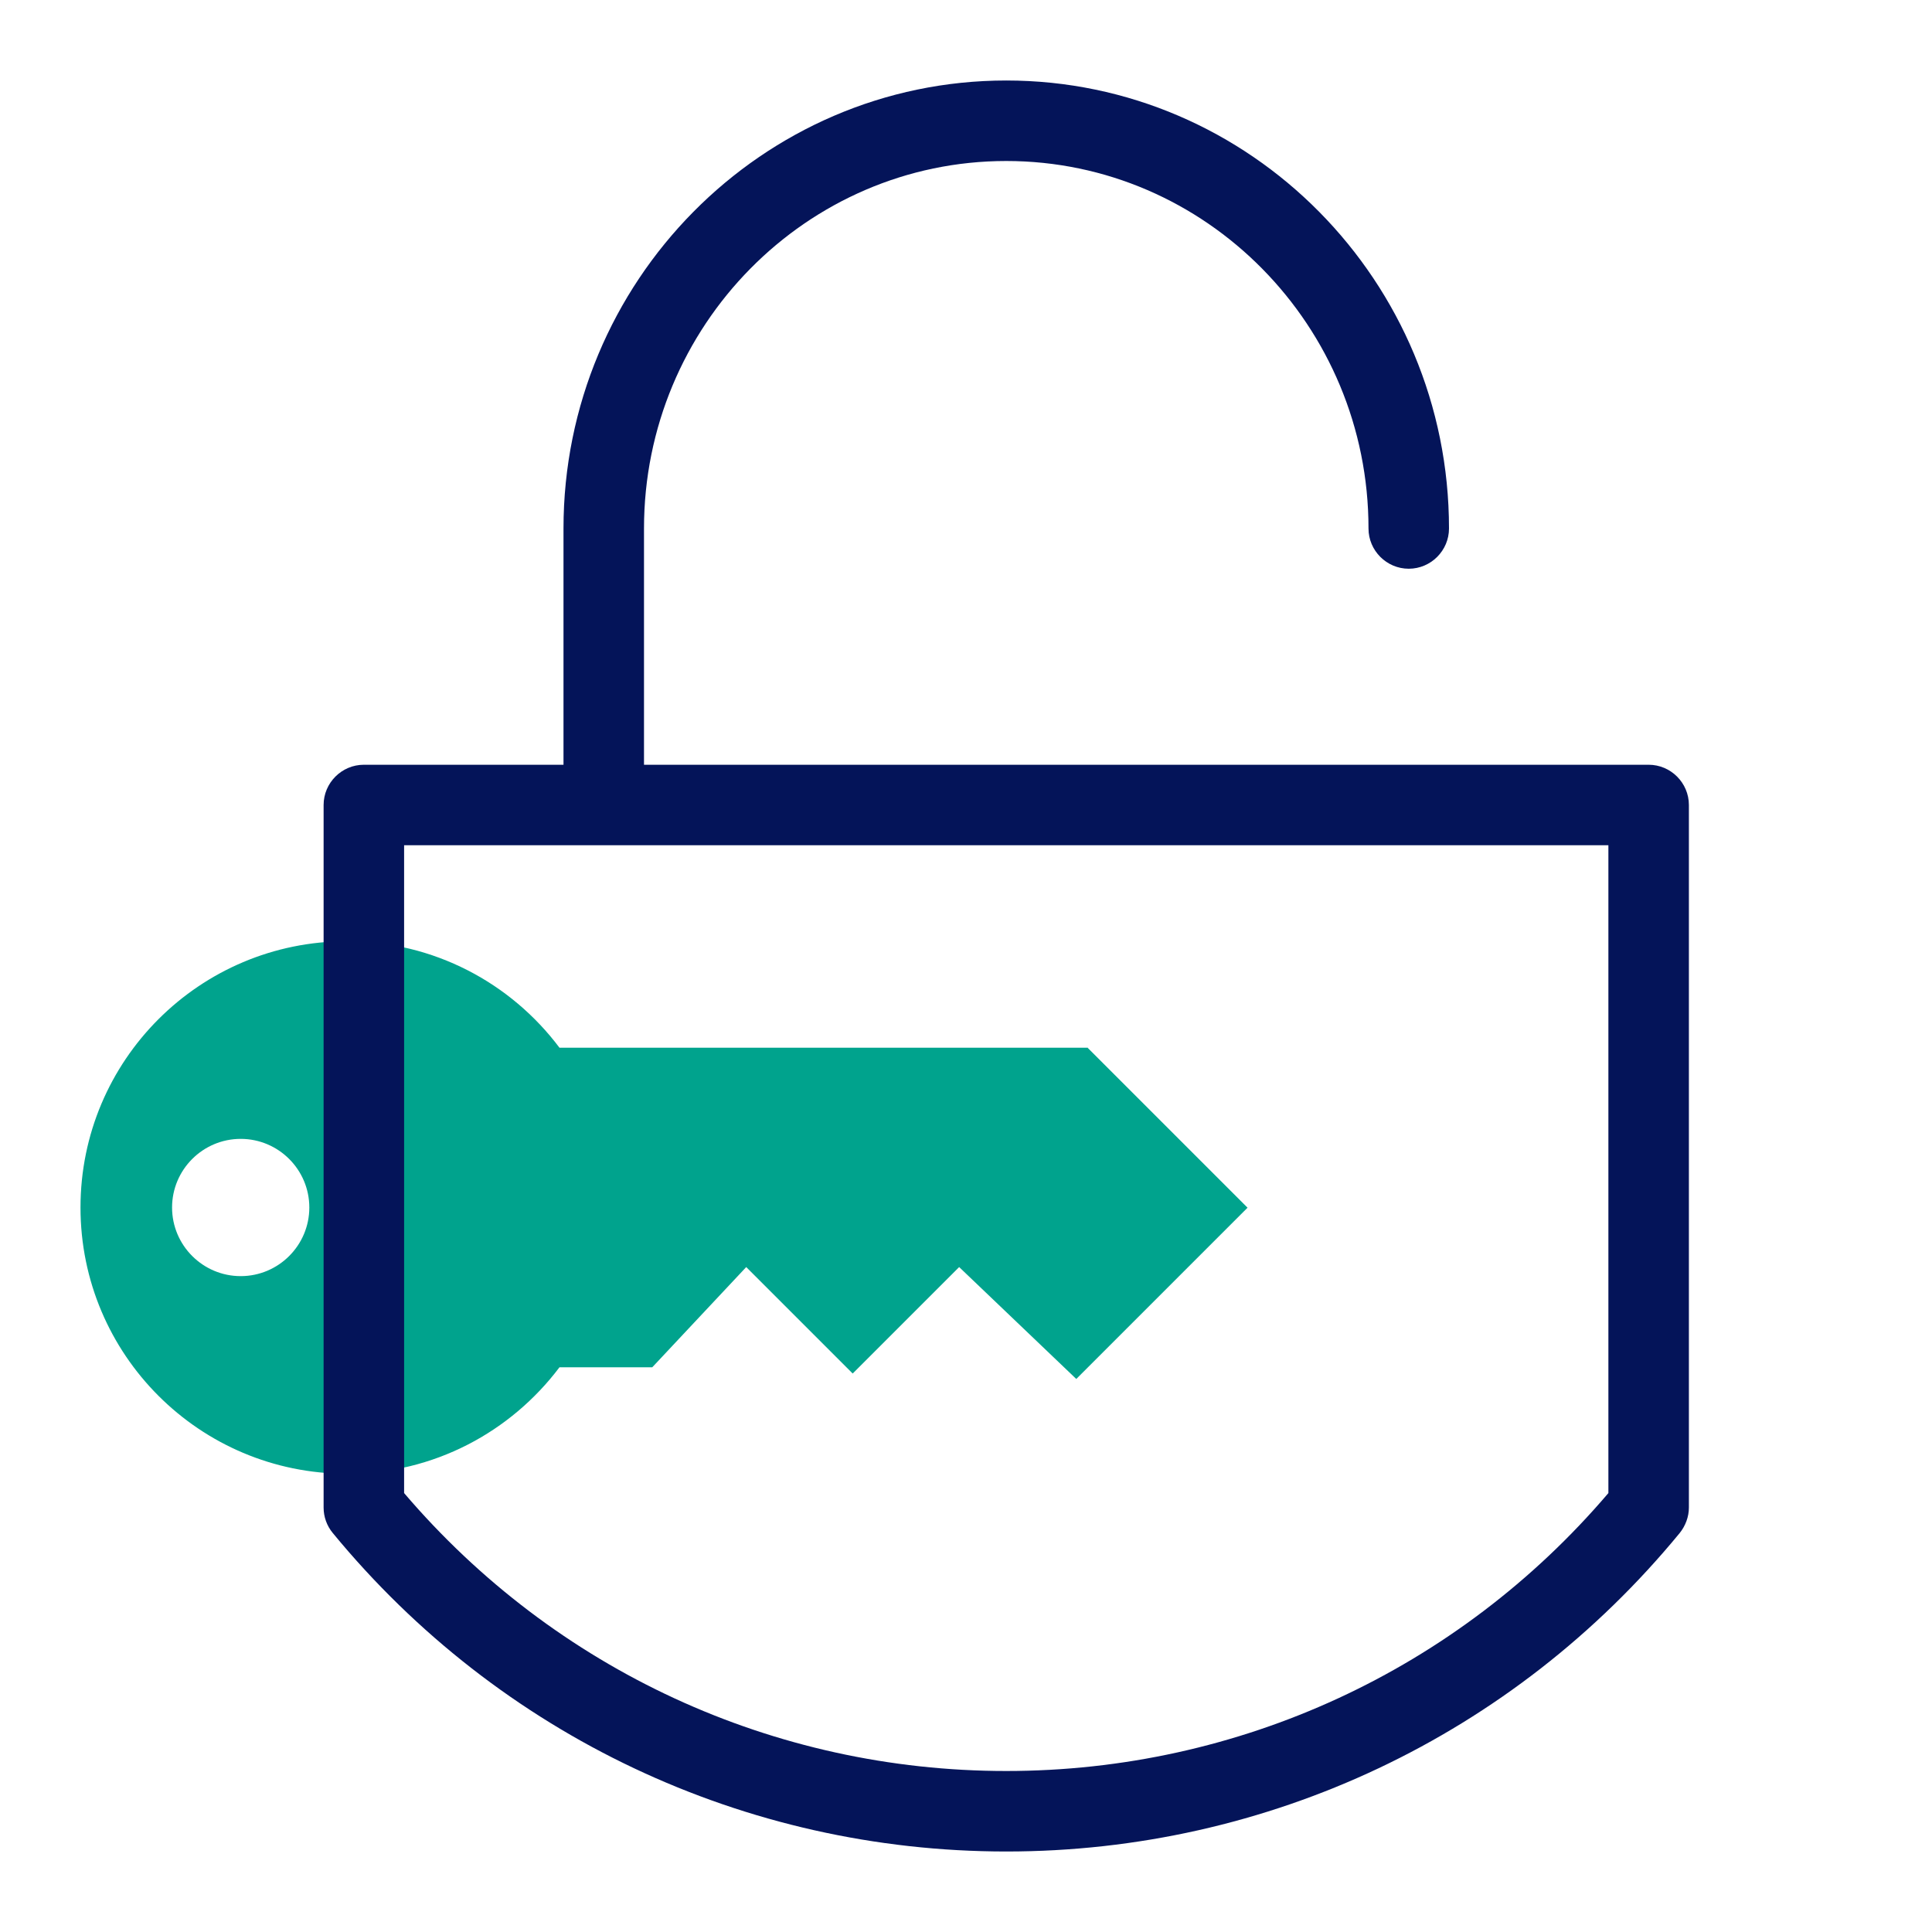
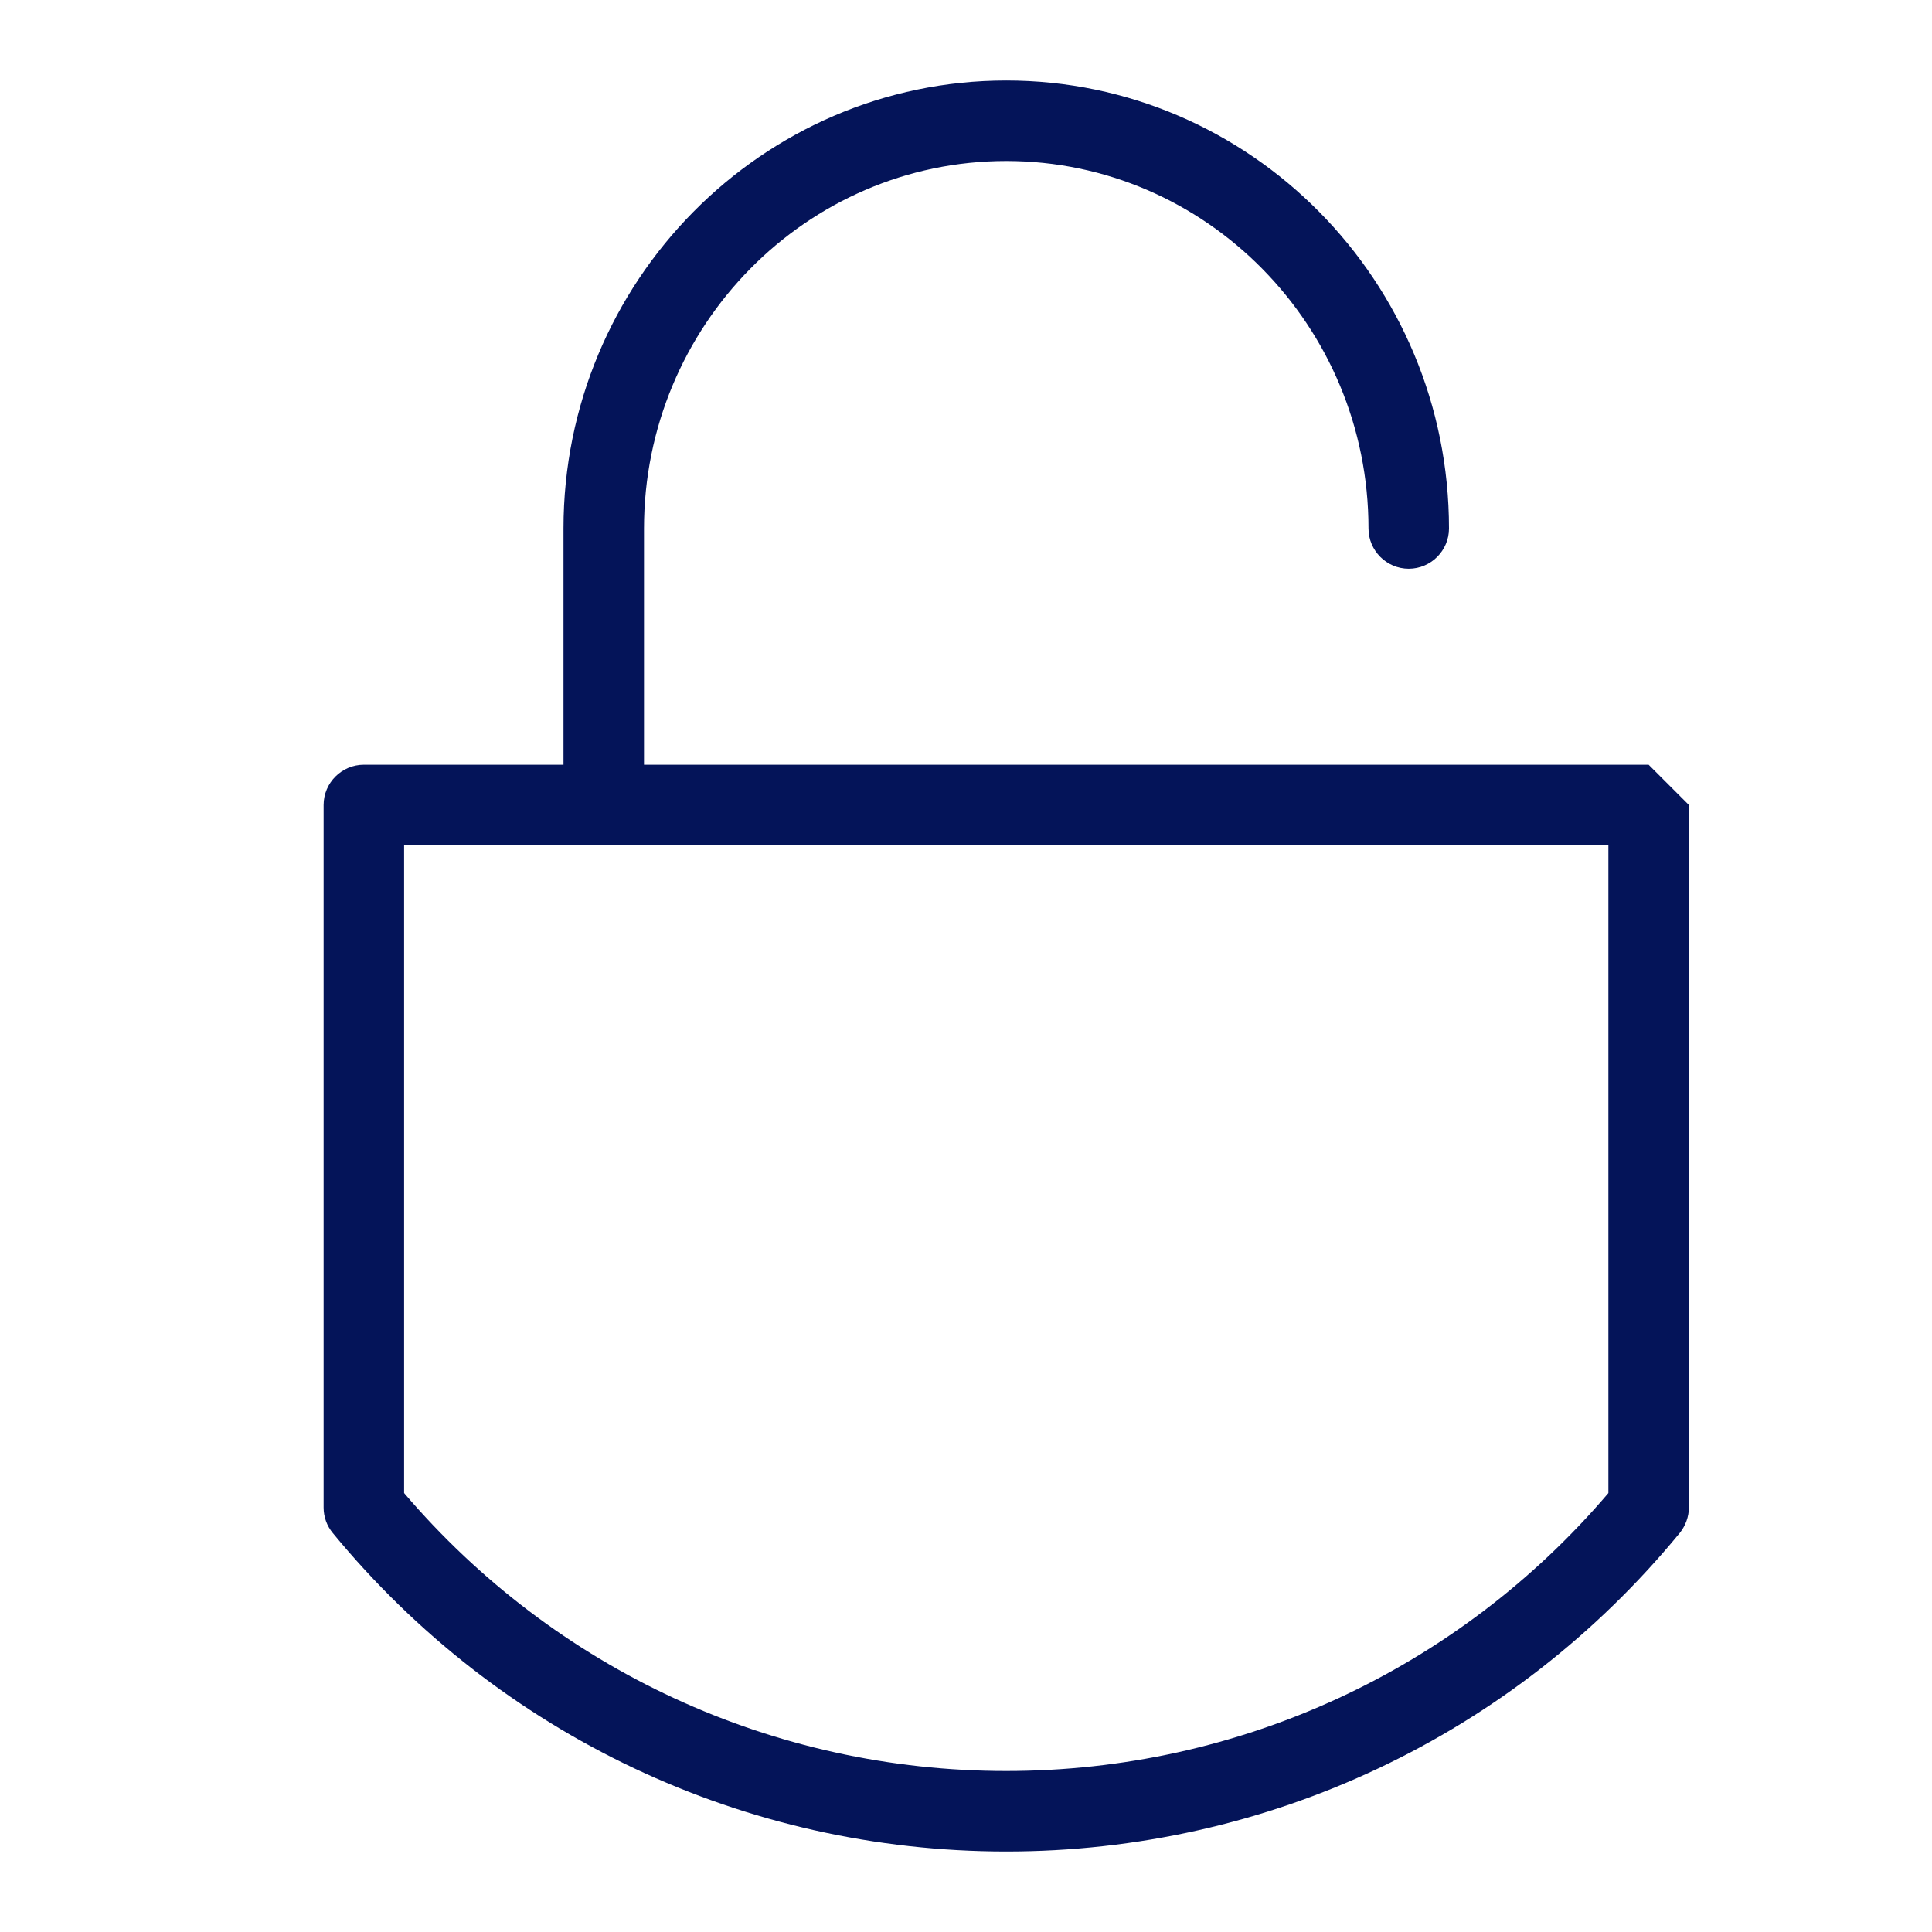
<svg xmlns="http://www.w3.org/2000/svg" id="Icon" viewBox="0 0 96 96">
  <defs>
    <style>.cls-1{fill:#00a38d;}.cls-1,.cls-2{stroke-width:0px;}.cls-2{fill:#041459;}</style>
  </defs>
-   <path class="cls-1" d="M54.06,52.06h-26.26c-2.41-3.21-6.24-5.29-10.57-5.29-7.31,0-13.23,5.92-13.23,13.23s5.92,13.23,13.23,13.23c4.33,0,8.15-2.08,10.57-5.29h4.61l4.67-4.98,5.29,5.29,5.29-5.29,5.82,5.56,8.51-8.51-7.94-7.94ZM11.96,63.41c-1.88,0-3.41-1.53-3.41-3.41s1.53-3.41,3.41-3.41,3.41,1.53,3.41,3.41-1.53,3.41-3.41,3.41Z" />
-   <path class="cls-2" d="M81.92,38h-49.92v-11.74c0-10.07,8.08-18.26,18-18.26s18,8.19,18,18.26c0,1.1.9,2,2,2s2-.9,2-2c0-12.28-9.87-22.26-22-22.26s-22,9.99-22,22.26v11.74h-9.92c-1.1,0-2,.9-2,2v34.91c0,.46.16.91.46,1.27,8.27,10.05,20.46,15.82,33.46,15.82s25.19-5.76,33.46-15.82c.29-.36.46-.81.46-1.27v-34.91c0-1.1-.9-2-2-2ZM79.92,74.19c-7.49,8.79-18.36,13.81-29.92,13.81s-22.42-5.02-29.92-13.81v-32.19h59.84v32.19Z" />
+   <path class="cls-2" d="M81.92,38h-49.92v-11.74c0-10.07,8.08-18.26,18-18.26s18,8.19,18,18.26c0,1.1.9,2,2,2s2-.9,2-2c0-12.28-9.87-22.26-22-22.26s-22,9.99-22,22.26v11.74h-9.92c-1.1,0-2,.9-2,2v34.91c0,.46.16.91.46,1.27,8.27,10.05,20.46,15.82,33.46,15.82s25.19-5.76,33.46-15.82c.29-.36.46-.81.46-1.27v-34.91ZM79.92,74.19c-7.49,8.79-18.36,13.81-29.92,13.81s-22.42-5.02-29.92-13.81v-32.19h59.84v32.19Z" />
</svg>